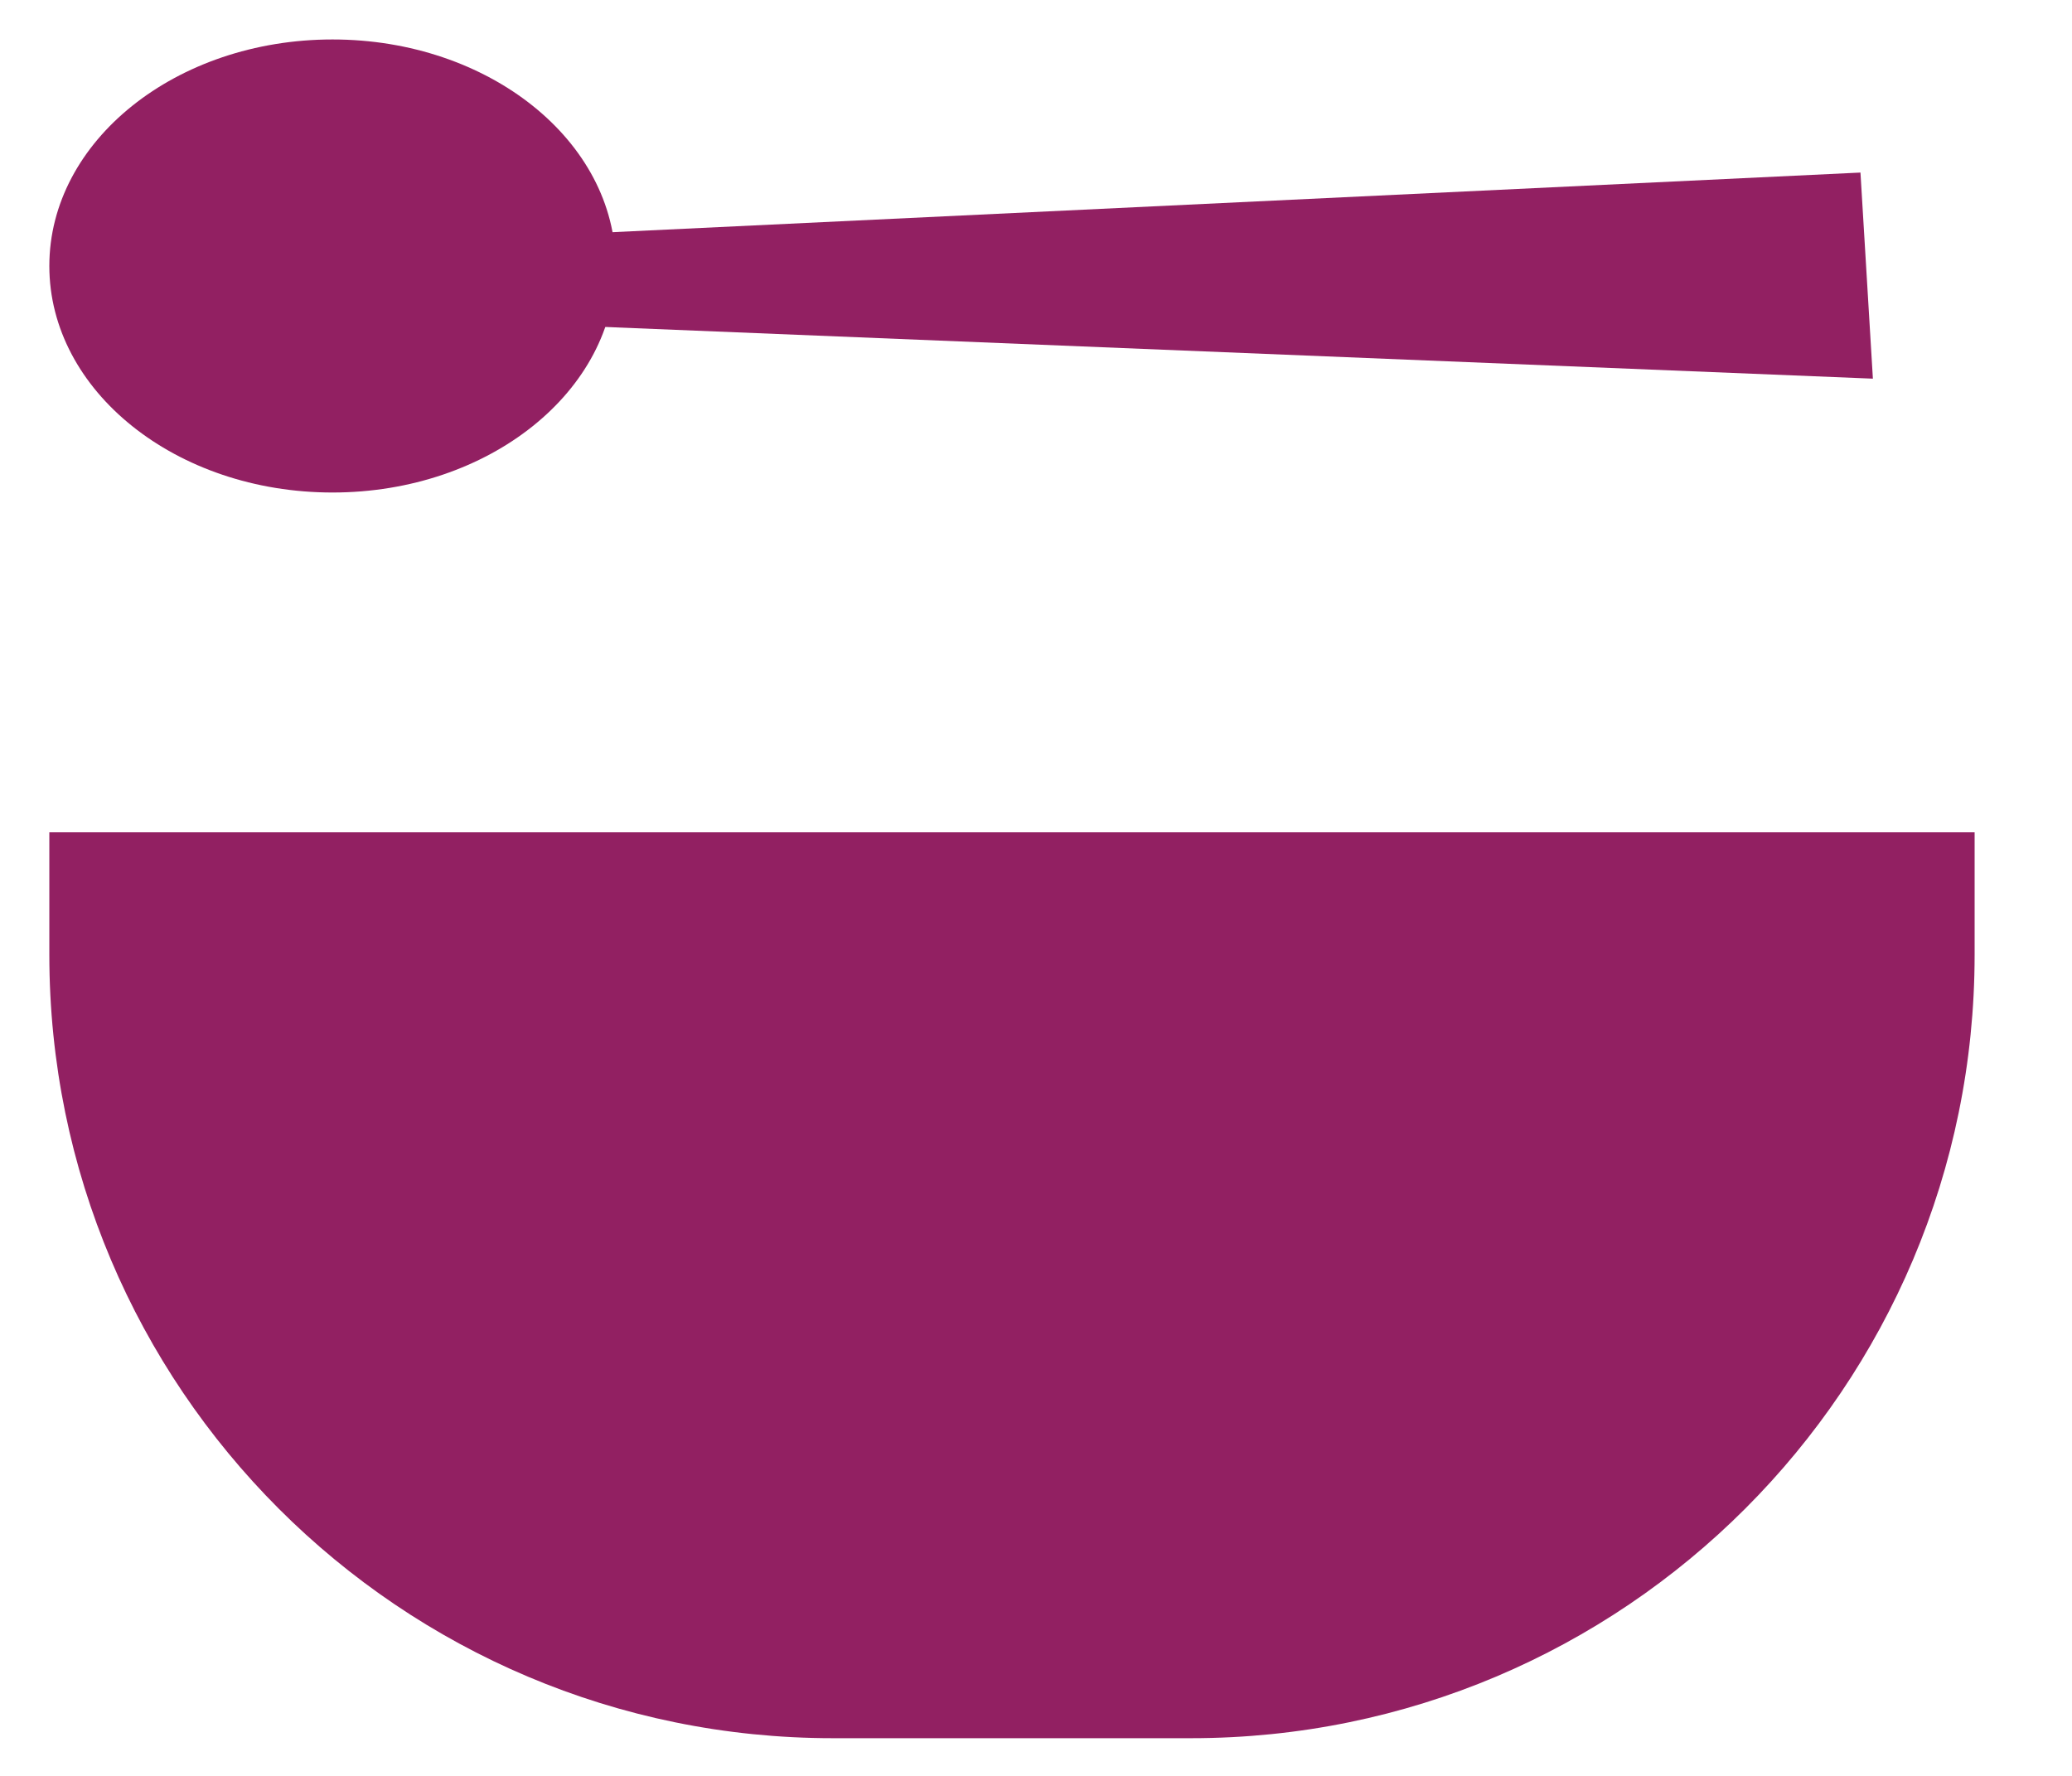
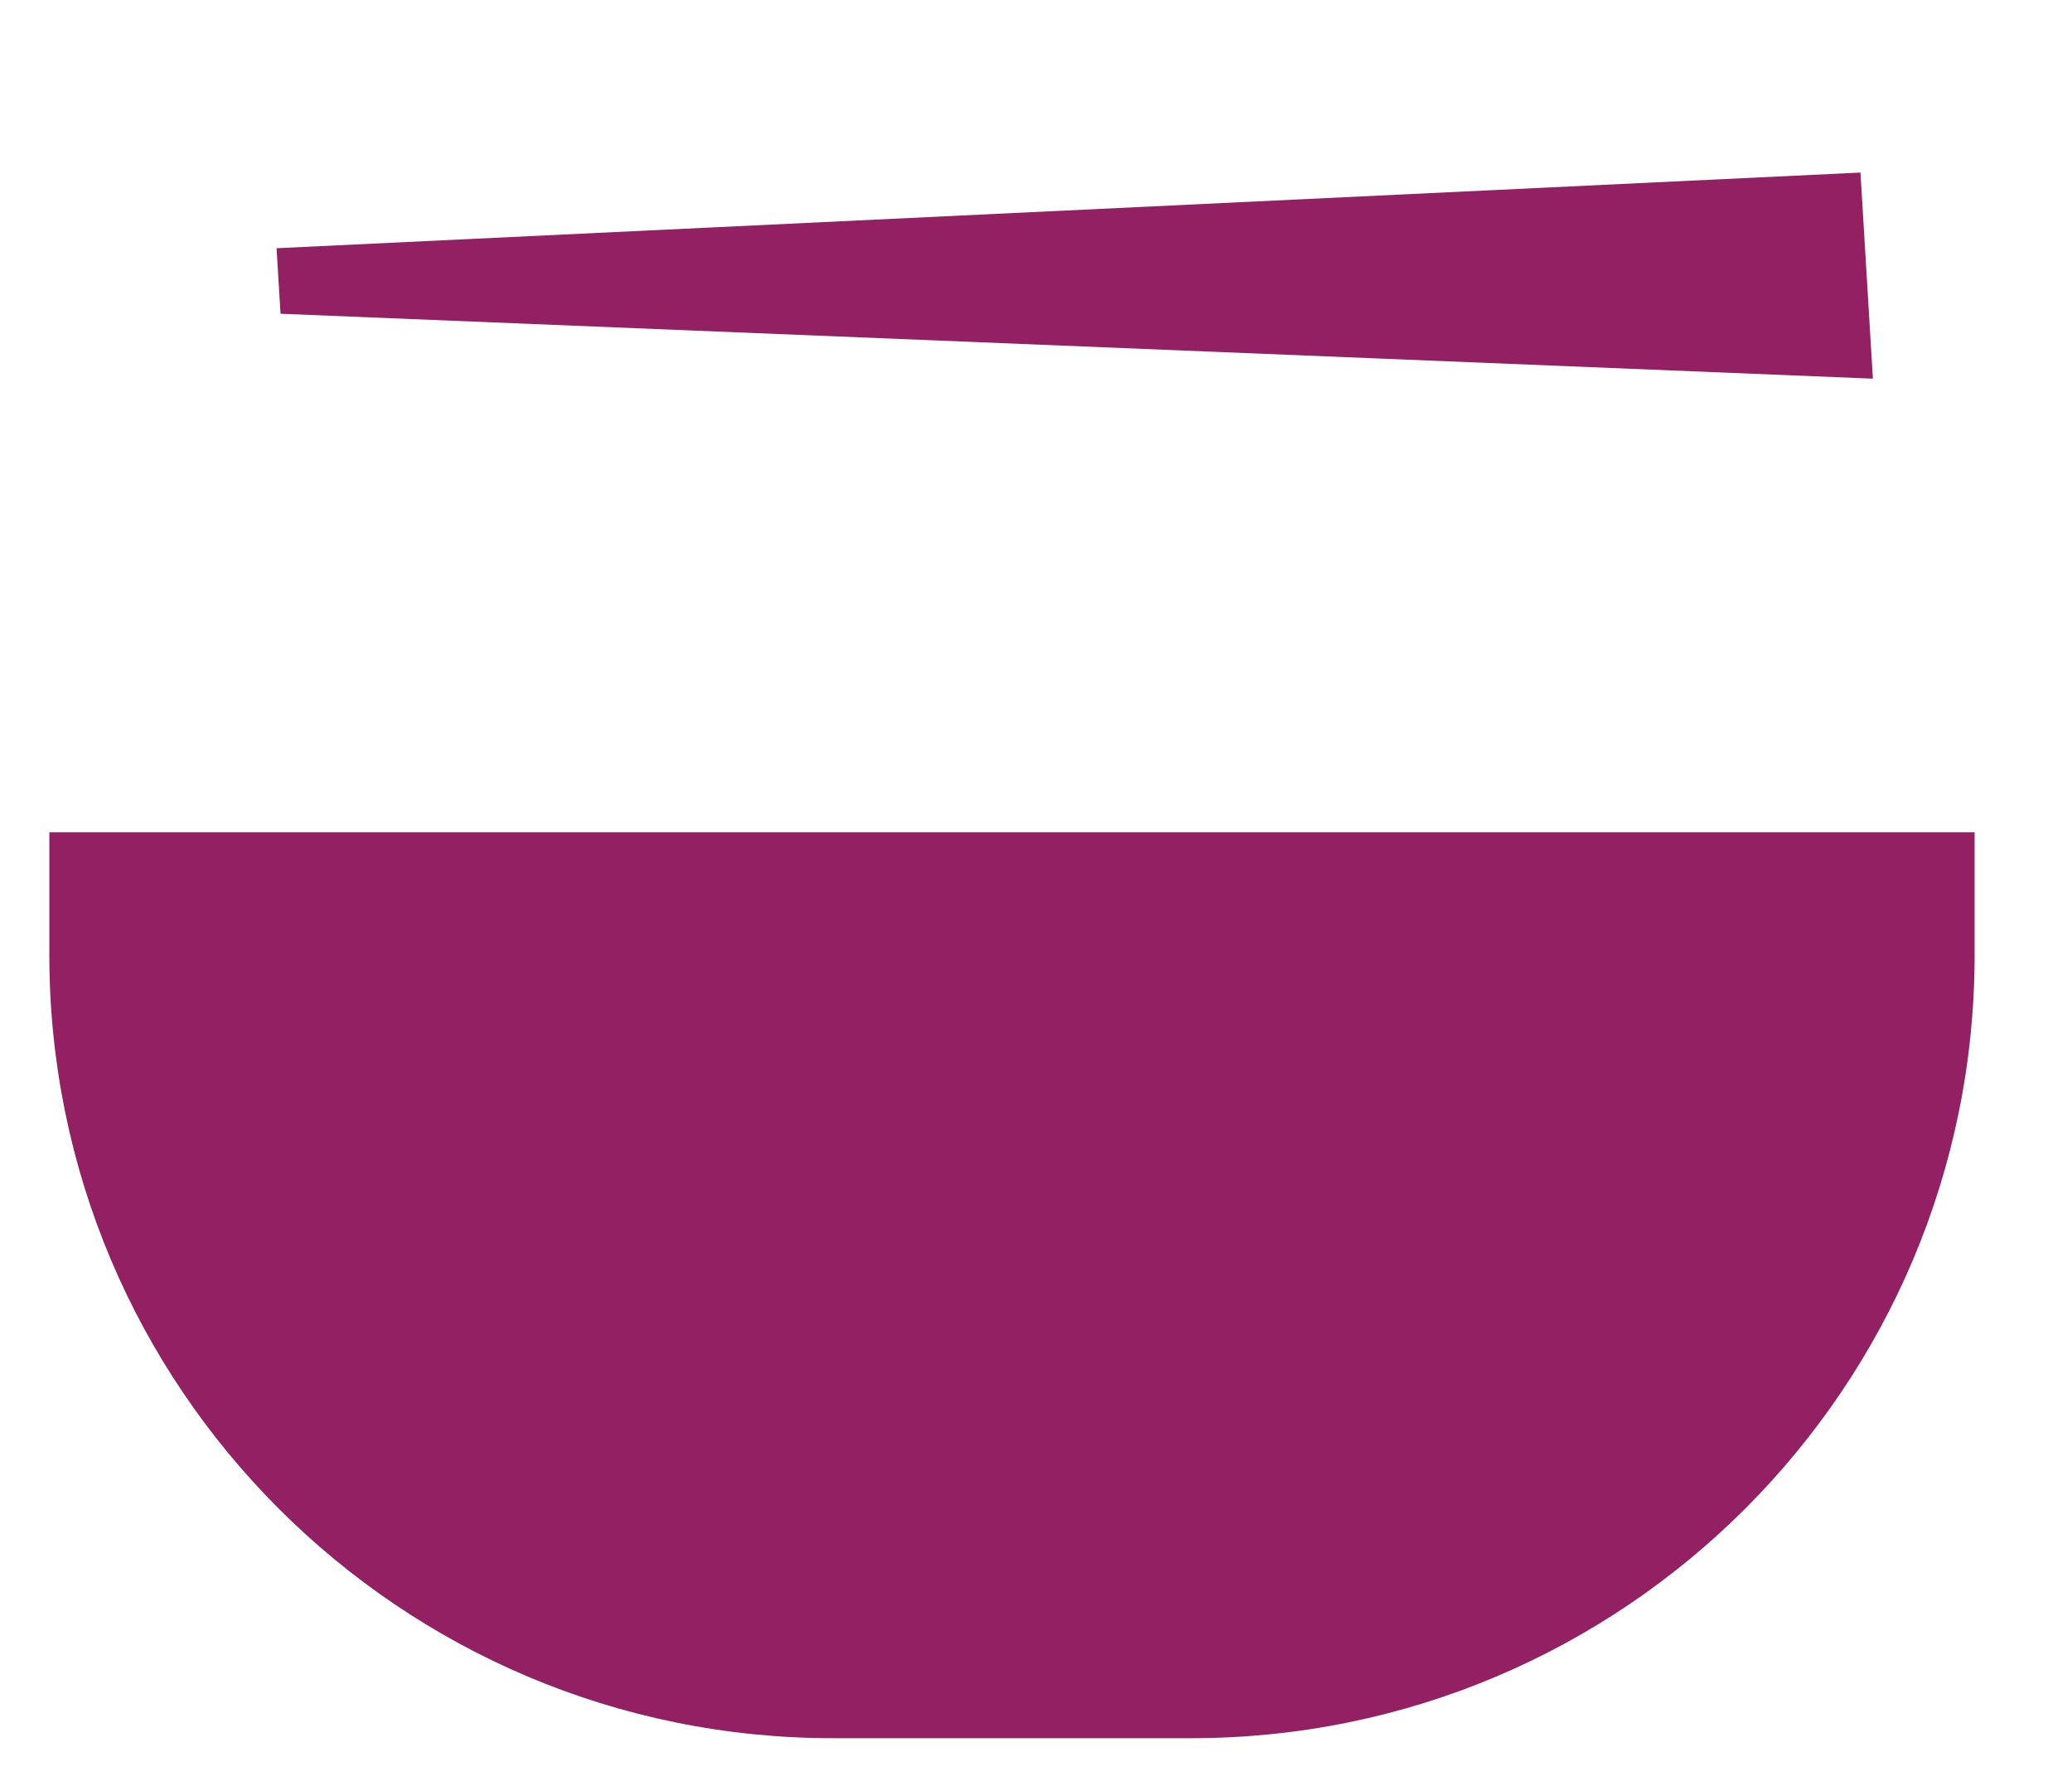
<svg xmlns="http://www.w3.org/2000/svg" width="21" height="18" viewBox="0 0 21 18" fill="none">
  <path d="M0.5 8.436H20.013V9.677C20.013 14.063 16.458 17.618 12.072 17.618H8.441C4.055 17.618 0.5 14.063 0.5 9.677V8.436Z" fill="#922062" />
-   <ellipse cx="3.37" cy="2.696" rx="2.87" ry="2.296" fill="#922062" />
  <path d="M18.856 1.749L18.982 3.838L2.843 3.18L2.803 2.516L18.856 1.749Z" fill="#922062" />
</svg>